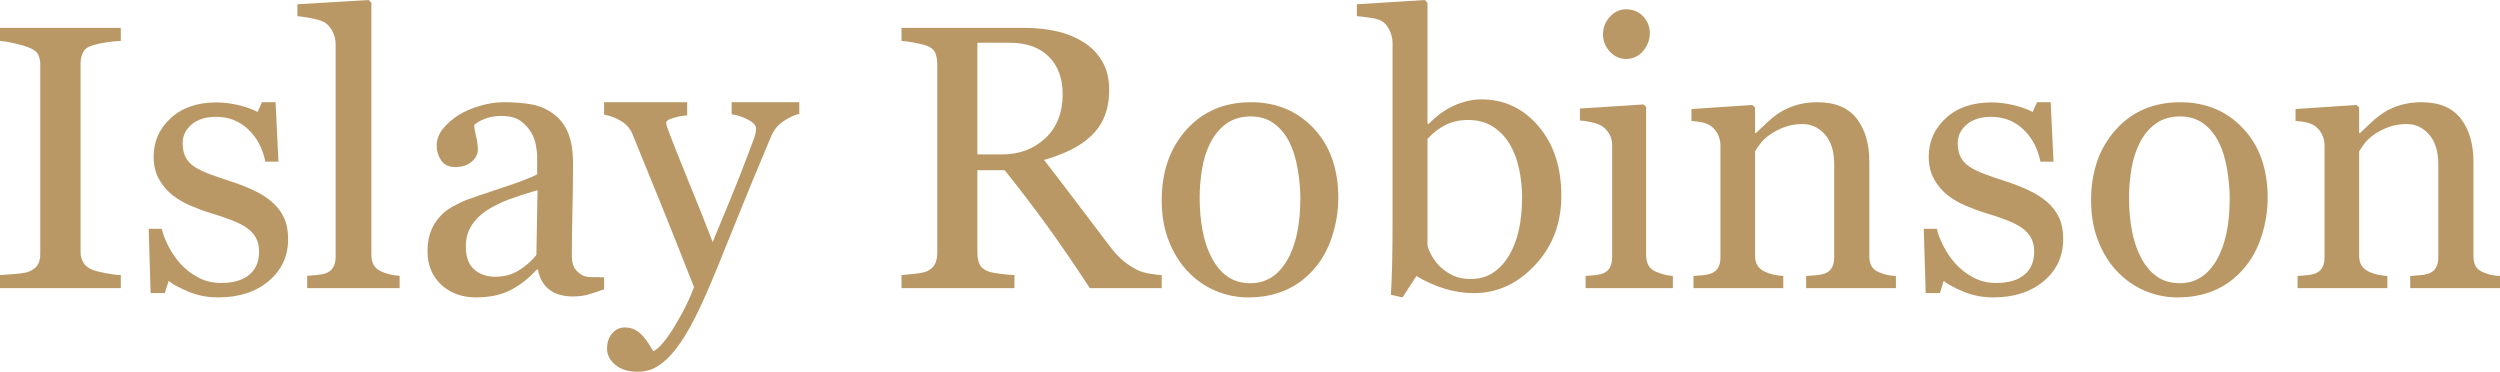
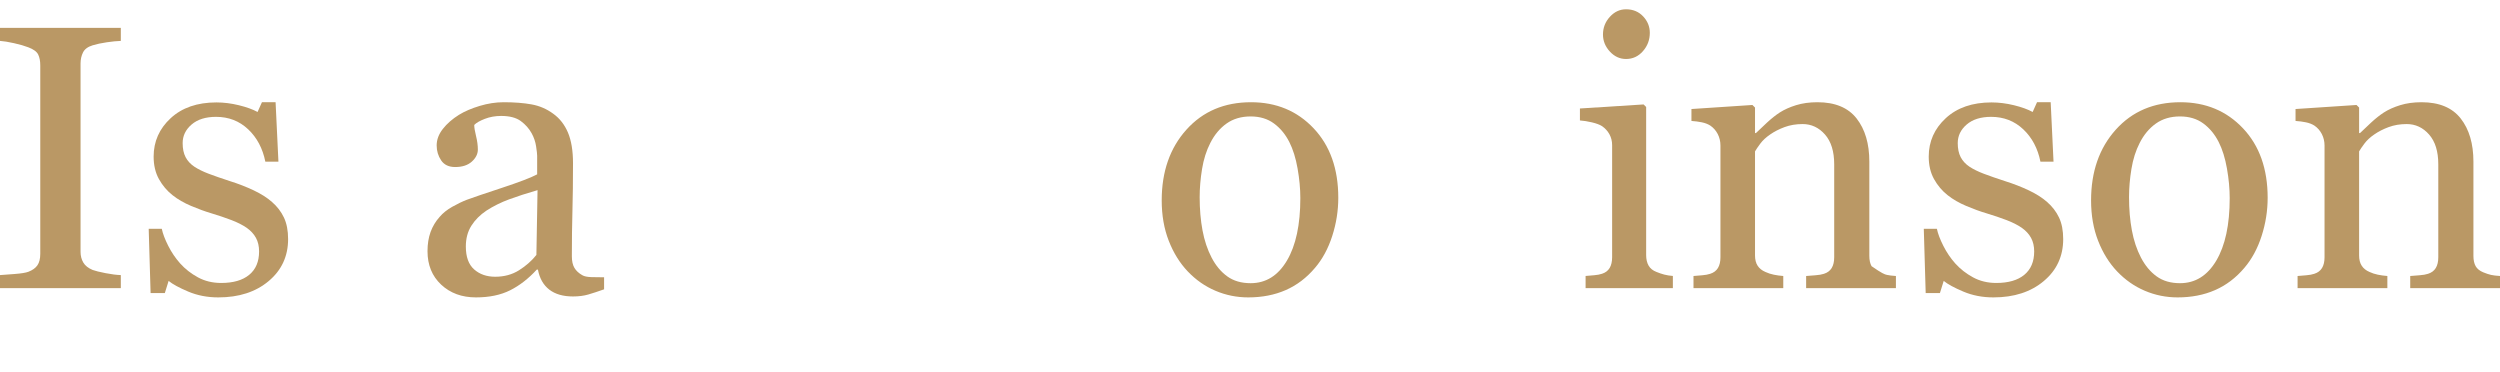
<svg xmlns="http://www.w3.org/2000/svg" width="269px" height="40px" viewBox="0 0 269 40" version="1.1">
  <title>Islay Robinson</title>
  <g id="Page-1" stroke="none" stroke-width="1" fill="none" fill-rule="evenodd">
    <g id="Home-Copy-2" transform="translate(-171, -42)" fill="#BA9865" fill-rule="nonzero">
      <g id="Group-10" transform="translate(100, 32)">
        <g id="Islay-Robinson" transform="translate(71, 10)">
          <path d="M13,31 L0,31 L0,29.599 C0.366,29.573 0.895,29.533 1.587,29.481 C2.279,29.428 2.767,29.349 3.052,29.244 C3.499,29.073 3.825,28.839 4.028,28.543 C4.232,28.247 4.333,27.836 4.333,27.31 L4.333,7.025 C4.333,6.565 4.259,6.18 4.11,5.871 C3.96,5.562 3.608,5.302 3.052,5.092 C2.645,4.934 2.133,4.786 1.516,4.648 C0.899,4.51 0.393,4.427 0,4.401 L0,3 L13,3 L13,4.401 C12.58,4.414 12.078,4.463 11.495,4.549 C10.911,4.634 10.403,4.743 9.969,4.875 C9.453,5.032 9.107,5.289 8.931,5.644 C8.755,5.999 8.667,6.394 8.667,6.828 L8.667,27.093 C8.667,27.527 8.765,27.912 8.962,28.247 C9.158,28.583 9.494,28.849 9.969,29.047 C10.254,29.152 10.718,29.267 11.362,29.392 C12.007,29.517 12.552,29.586 13,29.599 L13,31 Z" id="Path" />
          <path d="M29.265,21.732 C29.823,22.216 30.252,22.774 30.551,23.406 C30.85,24.038 31,24.812 31,25.726 C31,27.569 30.303,29.075 28.908,30.245 C27.514,31.415 25.707,32 23.49,32 C22.32,32 21.241,31.792 20.255,31.375 C19.269,30.958 18.565,30.574 18.143,30.225 L17.735,31.536 L16.204,31.536 L16,24.617 L17.408,24.617 C17.517,25.141 17.748,25.753 18.102,26.452 C18.456,27.152 18.884,27.784 19.388,28.349 C19.918,28.94 20.554,29.438 21.296,29.841 C22.037,30.245 22.871,30.447 23.796,30.447 C25.102,30.447 26.109,30.154 26.816,29.569 C27.524,28.984 27.878,28.147 27.878,27.058 C27.878,26.493 27.765,26.005 27.541,25.595 C27.316,25.185 26.986,24.825 26.551,24.516 C26.102,24.207 25.551,23.927 24.898,23.679 C24.245,23.43 23.517,23.184 22.714,22.942 C22.075,22.754 21.364,22.495 20.582,22.166 C19.799,21.836 19.129,21.45 18.571,21.006 C17.973,20.535 17.483,19.957 17.102,19.271 C16.721,18.585 16.531,17.778 16.531,16.85 C16.531,15.223 17.143,13.844 18.367,12.715 C19.592,11.585 21.231,11.02 23.286,11.02 C24.075,11.02 24.881,11.121 25.704,11.323 C26.527,11.524 27.197,11.767 27.714,12.049 L28.184,11 L29.653,11 L29.959,17.395 L28.551,17.395 C28.265,15.969 27.65,14.809 26.704,13.915 C25.759,13.021 24.605,12.573 23.245,12.573 C22.129,12.573 21.252,12.849 20.612,13.401 C19.973,13.952 19.653,14.618 19.653,15.398 C19.653,16.003 19.759,16.507 19.969,16.911 C20.18,17.314 20.497,17.657 20.918,17.939 C21.327,18.208 21.84,18.461 22.459,18.696 C23.078,18.931 23.844,19.197 24.755,19.493 C25.653,19.775 26.5,20.105 27.296,20.481 C28.092,20.858 28.748,21.275 29.265,21.732 Z" id="Path" />
-           <path d="M43,31 L33.055,31 L33.055,29.678 C33.372,29.652 33.709,29.622 34.068,29.588 C34.426,29.555 34.722,29.505 34.957,29.438 C35.343,29.318 35.632,29.108 35.825,28.807 C36.018,28.507 36.115,28.116 36.115,27.636 L36.115,4.766 C36.115,4.286 36.008,3.835 35.794,3.414 C35.581,2.994 35.301,2.663 34.957,2.423 C34.709,2.263 34.254,2.116 33.592,1.983 C32.93,1.849 32.4,1.769 32,1.742 L32,0.461 L39.671,0 L39.961,0.3 L39.961,27.395 C39.961,27.863 40.05,28.246 40.229,28.547 C40.409,28.847 40.698,29.078 41.098,29.238 C41.401,29.371 41.701,29.471 41.997,29.538 C42.294,29.605 42.628,29.652 43,29.678 L43,31 Z" id="Path" />
          <path d="M65,31.131 C64.357,31.36 63.793,31.545 63.307,31.687 C62.822,31.828 62.271,31.899 61.656,31.899 C60.589,31.899 59.737,31.653 59.101,31.161 C58.465,30.669 58.058,29.952 57.88,29.009 L57.757,29.009 C56.868,29.979 55.914,30.72 54.895,31.232 C53.876,31.744 52.648,32 51.212,32 C49.693,32 48.445,31.542 47.467,30.626 C46.489,29.709 46,28.51 46,27.028 C46,26.26 46.109,25.573 46.328,24.966 C46.547,24.36 46.875,23.814 47.313,23.329 C47.655,22.925 48.107,22.564 48.667,22.248 C49.228,21.931 49.755,21.679 50.247,21.49 C50.863,21.261 52.111,20.836 53.992,20.217 C55.873,19.597 57.141,19.112 57.798,18.761 L57.798,16.76 C57.798,16.585 57.76,16.248 57.685,15.75 C57.61,15.251 57.449,14.78 57.203,14.335 C56.929,13.836 56.543,13.402 56.044,13.031 C55.544,12.661 54.837,12.475 53.92,12.475 C53.291,12.475 52.706,12.58 52.166,12.789 C51.625,12.998 51.246,13.217 51.027,13.446 C51.027,13.715 51.092,14.113 51.222,14.638 C51.352,15.164 51.417,15.649 51.417,16.093 C51.417,16.565 51.201,16.996 50.771,17.387 C50.34,17.778 49.741,17.973 48.975,17.973 C48.291,17.973 47.789,17.734 47.467,17.256 C47.146,16.777 46.985,16.242 46.985,15.649 C46.985,15.029 47.207,14.436 47.652,13.87 C48.096,13.304 48.674,12.799 49.386,12.354 C50.001,11.977 50.747,11.657 51.622,11.394 C52.497,11.131 53.352,11 54.187,11 C55.336,11 56.338,11.077 57.193,11.232 C58.048,11.387 58.824,11.721 59.522,12.233 C60.219,12.731 60.749,13.409 61.112,14.264 C61.474,15.12 61.656,16.221 61.656,17.569 C61.656,19.496 61.635,21.204 61.594,22.692 C61.553,24.181 61.532,25.808 61.532,27.574 C61.532,28.099 61.625,28.517 61.809,28.827 C61.994,29.137 62.278,29.399 62.661,29.615 C62.866,29.736 63.191,29.804 63.636,29.817 C64.08,29.831 64.535,29.837 65,29.837 L65,31.131 Z M57.839,20.459 C56.676,20.796 55.657,21.126 54.782,21.449 C53.906,21.773 53.093,22.177 52.34,22.662 C51.656,23.12 51.116,23.663 50.719,24.289 C50.323,24.916 50.124,25.66 50.124,26.523 C50.124,27.641 50.422,28.463 51.017,28.988 C51.612,29.514 52.368,29.777 53.284,29.777 C54.255,29.777 55.11,29.544 55.849,29.079 C56.587,28.615 57.21,28.065 57.716,27.432 L57.839,20.459 Z" id="Shape" />
-           <path d="M65.318,37.526 C65.318,36.85 65.5,36.299 65.864,35.873 C66.228,35.447 66.682,35.234 67.225,35.234 C67.649,35.234 68.013,35.315 68.318,35.478 C68.623,35.64 68.894,35.849 69.132,36.106 C69.331,36.309 69.543,36.586 69.768,36.938 C69.993,37.289 70.172,37.58 70.305,37.81 C70.967,37.445 71.758,36.492 72.679,34.95 C73.599,33.409 74.265,32.057 74.675,30.894 C73.417,27.69 72.278,24.824 71.258,22.296 C70.238,19.768 69.172,17.152 68.06,14.448 C67.808,13.826 67.384,13.342 66.788,12.998 C66.192,12.653 65.596,12.433 65,12.338 L65,11 L73.94,11 L73.94,12.42 C73.543,12.433 73.066,12.518 72.51,12.673 C71.954,12.829 71.675,13.008 71.675,13.21 C71.675,13.292 71.705,13.427 71.765,13.616 C71.825,13.805 71.894,14.001 71.974,14.204 C72.477,15.543 73.245,17.473 74.278,19.994 C75.311,22.516 76.113,24.533 76.682,26.048 C77.278,24.601 77.897,23.104 78.54,21.556 C79.182,20.008 79.901,18.179 80.695,16.07 C80.788,15.813 80.921,15.458 81.093,15.005 C81.265,14.552 81.351,14.164 81.351,13.839 C81.351,13.488 81.05,13.16 80.447,12.856 C79.844,12.551 79.272,12.366 78.728,12.298 L78.728,11 L86,11 L86,12.257 C85.603,12.325 85.079,12.558 84.43,12.957 C83.781,13.356 83.298,13.92 82.98,14.65 C81.404,18.382 80.003,21.782 78.778,24.851 C77.553,27.92 76.623,30.178 75.987,31.624 C75.152,33.517 74.407,34.994 73.752,36.056 C73.096,37.117 72.457,37.952 71.834,38.56 C71.225,39.128 70.672,39.51 70.175,39.706 C69.679,39.902 69.166,40 68.636,40 C67.603,40 66.791,39.75 66.202,39.25 C65.613,38.749 65.318,38.175 65.318,37.526 Z" id="Path" />
-           <path d="M125,31 L117.26,31 C115.545,28.382 113.995,26.12 112.611,24.212 C111.226,22.305 109.724,20.338 108.103,18.312 L105.165,18.312 L105.165,27.192 C105.165,27.652 105.239,28.057 105.388,28.405 C105.536,28.754 105.854,29.02 106.34,29.204 C106.583,29.296 107.009,29.382 107.616,29.461 C108.224,29.54 108.738,29.586 109.156,29.599 L109.156,31 L97,31 L97,29.599 C97.324,29.573 97.794,29.527 98.408,29.461 C99.023,29.395 99.452,29.31 99.695,29.204 C100.1,29.033 100.394,28.783 100.576,28.455 C100.758,28.126 100.849,27.705 100.849,27.192 L100.849,6.946 C100.849,6.486 100.782,6.078 100.647,5.723 C100.512,5.368 100.194,5.098 99.695,4.914 C99.357,4.796 98.918,4.687 98.378,4.588 C97.837,4.49 97.378,4.427 97,4.401 L97,3 L110.271,3 C111.486,3 112.628,3.122 113.695,3.365 C114.762,3.608 115.727,4 116.592,4.539 C117.429,5.065 118.098,5.753 118.598,6.601 C119.097,7.45 119.347,8.472 119.347,9.669 C119.347,10.748 119.178,11.702 118.841,12.531 C118.503,13.359 118.003,14.076 117.342,14.681 C116.734,15.247 116.004,15.737 115.153,16.152 C114.302,16.566 113.364,16.918 112.337,17.207 C113.755,19.036 114.934,20.575 115.873,21.825 C116.811,23.074 117.963,24.594 119.327,26.383 C119.921,27.172 120.458,27.754 120.938,28.129 C121.417,28.504 121.893,28.81 122.366,29.047 C122.717,29.218 123.156,29.349 123.683,29.441 C124.21,29.533 124.649,29.586 125,29.599 L125,31 Z M114.343,10.123 C114.343,8.426 113.843,7.081 112.844,6.088 C111.844,5.095 110.433,4.598 108.609,4.598 L105.165,4.598 L105.165,16.615 L107.819,16.615 C109.683,16.615 111.236,16.033 112.479,14.869 C113.722,13.705 114.343,12.123 114.343,10.123 Z" id="Shape" />
          <path d="M144,21.279 C144,22.673 143.783,24.045 143.349,25.392 C142.915,26.74 142.297,27.883 141.494,28.822 C140.587,29.895 139.534,30.693 138.337,31.216 C137.141,31.739 135.799,32 134.313,32 C133.076,32 131.899,31.762 130.781,31.286 C129.663,30.81 128.67,30.116 127.802,29.204 C126.947,28.306 126.266,27.209 125.76,25.915 C125.253,24.621 125,23.17 125,21.56 C125,18.463 125.885,15.928 127.654,13.957 C129.423,11.986 131.741,11 134.609,11 C137.331,11 139.577,11.935 141.346,13.806 C143.115,15.677 144,18.168 144,21.279 Z M139.916,21.319 C139.916,20.313 139.817,19.25 139.62,18.131 C139.423,17.011 139.127,16.062 138.732,15.284 C138.311,14.453 137.759,13.786 137.075,13.283 C136.391,12.78 135.556,12.529 134.569,12.529 C133.556,12.529 132.691,12.784 131.975,13.293 C131.258,13.803 130.676,14.5 130.228,15.385 C129.808,16.203 129.512,17.135 129.341,18.181 C129.17,19.227 129.084,20.239 129.084,21.218 C129.084,22.506 129.186,23.696 129.39,24.789 C129.594,25.882 129.919,26.857 130.367,27.716 C130.814,28.574 131.376,29.248 132.053,29.737 C132.731,30.227 133.569,30.471 134.569,30.471 C136.213,30.471 137.515,29.66 138.476,28.037 C139.436,26.415 139.916,24.175 139.916,21.319 Z" id="Shape" />
-           <path d="M168,21.067 C168,24.025 167.057,26.51 165.172,28.522 C163.286,30.534 161.098,31.54 158.606,31.54 C157.515,31.54 156.441,31.374 155.384,31.041 C154.327,30.707 153.333,30.261 152.404,29.701 L150.909,32 L149.657,31.72 C149.724,30.734 149.771,29.548 149.798,28.162 C149.825,26.777 149.838,25.437 149.838,24.145 L149.838,4.637 C149.838,4.184 149.734,3.731 149.525,3.278 C149.316,2.825 149.051,2.498 148.727,2.299 C148.471,2.125 148.044,1.995 147.444,1.909 C146.845,1.822 146.364,1.766 146,1.739 L146,0.46 L153.313,0 L153.596,0.3 L153.596,13.292 L153.737,13.332 C154.572,12.452 155.485,11.793 156.475,11.353 C157.465,10.913 158.438,10.693 159.394,10.693 C161.845,10.693 163.892,11.653 165.535,13.572 C167.178,15.49 168,17.989 168,21.067 Z M163.778,21.207 C163.778,20.221 163.67,19.215 163.455,18.189 C163.239,17.163 162.902,16.27 162.444,15.51 C161.987,14.737 161.387,14.111 160.646,13.631 C159.906,13.152 159.017,12.912 157.98,12.912 C157.037,12.912 156.212,13.095 155.505,13.462 C154.798,13.828 154.162,14.324 153.596,14.951 L153.596,26.423 C153.677,26.743 153.835,27.116 154.071,27.543 C154.306,27.969 154.626,28.376 155.03,28.762 C155.434,29.135 155.892,29.438 156.404,29.671 C156.916,29.905 157.542,30.021 158.283,30.021 C159.926,30.021 161.253,29.235 162.263,27.663 C163.273,26.09 163.778,23.938 163.778,21.207 Z" id="Shape" />
          <path d="M180,31 L170.61,31 L170.61,29.693 C170.912,29.667 171.224,29.64 171.545,29.614 C171.867,29.587 172.146,29.535 172.382,29.455 C172.749,29.337 173.022,29.129 173.199,28.832 C173.376,28.535 173.465,28.149 173.465,27.673 L173.465,15.614 C173.465,15.191 173.369,14.805 173.179,14.455 C172.989,14.106 172.723,13.812 172.382,13.574 C172.133,13.416 171.772,13.281 171.299,13.168 C170.827,13.056 170.394,12.987 170,12.96 L170,11.673 L176.85,11.238 L177.126,11.515 L177.126,27.436 C177.126,27.898 177.215,28.281 177.392,28.584 C177.569,28.888 177.848,29.112 178.228,29.257 C178.517,29.376 178.799,29.472 179.075,29.545 C179.35,29.617 179.659,29.667 180,29.693 L180,31 Z M177.52,3.535 C177.52,4.287 177.274,4.944 176.781,5.505 C176.289,6.066 175.682,6.347 174.961,6.347 C174.291,6.347 173.711,6.079 173.219,5.545 C172.726,5.01 172.48,4.399 172.48,3.713 C172.48,2.987 172.726,2.353 173.219,1.812 C173.711,1.271 174.291,1 174.961,1 C175.709,1 176.322,1.254 176.801,1.762 C177.28,2.271 177.52,2.861 177.52,3.535 Z" id="Shape" />
-           <path d="M204,31 L194.34,31 L194.34,29.697 C194.647,29.671 194.983,29.644 195.35,29.618 C195.717,29.592 196.02,29.539 196.26,29.46 C196.633,29.342 196.91,29.134 197.09,28.838 C197.27,28.542 197.36,28.157 197.36,27.683 L197.36,17.673 C197.36,16.291 197.03,15.225 196.37,14.475 C195.71,13.725 194.907,13.349 193.96,13.349 C193.253,13.349 192.607,13.458 192.02,13.675 C191.433,13.892 190.913,14.159 190.46,14.475 C190.02,14.778 189.67,15.103 189.41,15.452 C189.15,15.801 188.96,16.081 188.84,16.291 L188.84,27.486 C188.84,27.933 188.933,28.302 189.12,28.591 C189.307,28.881 189.587,29.105 189.96,29.263 C190.24,29.394 190.543,29.493 190.87,29.559 C191.197,29.625 191.533,29.671 191.88,29.697 L191.88,31 L182.22,31 L182.22,29.697 C182.527,29.671 182.843,29.644 183.17,29.618 C183.497,29.592 183.78,29.539 184.02,29.46 C184.393,29.342 184.67,29.134 184.85,28.838 C185.03,28.542 185.12,28.157 185.12,27.683 L185.12,15.659 C185.12,15.212 185.023,14.801 184.83,14.425 C184.637,14.05 184.367,13.744 184.02,13.507 C183.767,13.349 183.467,13.234 183.12,13.162 C182.773,13.09 182.4,13.04 182,13.014 L182,11.731 L188.56,11.296 L188.84,11.573 L188.84,14.317 L188.94,14.317 C189.26,14.001 189.66,13.623 190.14,13.182 C190.62,12.741 191.073,12.382 191.5,12.106 C191.993,11.79 192.58,11.526 193.26,11.316 C193.94,11.105 194.707,11 195.56,11 C197.453,11 198.857,11.582 199.77,12.747 C200.683,13.912 201.14,15.462 201.14,17.397 L201.14,27.525 C201.14,27.986 201.22,28.358 201.38,28.641 C201.54,28.924 201.813,29.144 202.2,29.302 C202.52,29.434 202.797,29.526 203.03,29.578 C203.263,29.631 203.587,29.671 204,29.697 L204,31 Z" id="Path" />
+           <path d="M204,31 L194.34,31 L194.34,29.697 C194.647,29.671 194.983,29.644 195.35,29.618 C195.717,29.592 196.02,29.539 196.26,29.46 C196.633,29.342 196.91,29.134 197.09,28.838 C197.27,28.542 197.36,28.157 197.36,27.683 L197.36,17.673 C197.36,16.291 197.03,15.225 196.37,14.475 C195.71,13.725 194.907,13.349 193.96,13.349 C193.253,13.349 192.607,13.458 192.02,13.675 C191.433,13.892 190.913,14.159 190.46,14.475 C190.02,14.778 189.67,15.103 189.41,15.452 C189.15,15.801 188.96,16.081 188.84,16.291 L188.84,27.486 C188.84,27.933 188.933,28.302 189.12,28.591 C189.307,28.881 189.587,29.105 189.96,29.263 C190.24,29.394 190.543,29.493 190.87,29.559 C191.197,29.625 191.533,29.671 191.88,29.697 L191.88,31 L182.22,31 L182.22,29.697 C182.527,29.671 182.843,29.644 183.17,29.618 C183.497,29.592 183.78,29.539 184.02,29.46 C184.393,29.342 184.67,29.134 184.85,28.838 C185.03,28.542 185.12,28.157 185.12,27.683 L185.12,15.659 C185.12,15.212 185.023,14.801 184.83,14.425 C184.637,14.05 184.367,13.744 184.02,13.507 C183.767,13.349 183.467,13.234 183.12,13.162 C182.773,13.09 182.4,13.04 182,13.014 L182,11.731 L188.56,11.296 L188.84,11.573 L188.84,14.317 L188.94,14.317 C189.26,14.001 189.66,13.623 190.14,13.182 C190.62,12.741 191.073,12.382 191.5,12.106 C191.993,11.79 192.58,11.526 193.26,11.316 C193.94,11.105 194.707,11 195.56,11 C197.453,11 198.857,11.582 199.77,12.747 C200.683,13.912 201.14,15.462 201.14,17.397 L201.14,27.525 C201.14,27.986 201.22,28.358 201.38,28.641 C202.52,29.434 202.797,29.526 203.03,29.578 C203.263,29.631 203.587,29.671 204,29.697 L204,31 Z" id="Path" />
          <path d="M220.265,21.732 C220.823,22.216 221.252,22.774 221.551,23.406 C221.85,24.038 222,24.812 222,25.726 C222,27.569 221.303,29.075 219.908,30.245 C218.514,31.415 216.707,32 214.49,32 C213.32,32 212.241,31.792 211.255,31.375 C210.269,30.958 209.565,30.574 209.143,30.225 L208.735,31.536 L207.204,31.536 L207,24.617 L208.408,24.617 C208.517,25.141 208.748,25.753 209.102,26.452 C209.456,27.152 209.884,27.784 210.388,28.349 C210.918,28.94 211.554,29.438 212.296,29.841 C213.037,30.245 213.871,30.447 214.796,30.447 C216.102,30.447 217.109,30.154 217.816,29.569 C218.524,28.984 218.878,28.147 218.878,27.058 C218.878,26.493 218.765,26.005 218.541,25.595 C218.316,25.185 217.986,24.825 217.551,24.516 C217.102,24.207 216.551,23.927 215.898,23.679 C215.245,23.43 214.517,23.184 213.714,22.942 C213.075,22.754 212.364,22.495 211.582,22.166 C210.799,21.836 210.129,21.45 209.571,21.006 C208.973,20.535 208.483,19.957 208.102,19.271 C207.721,18.585 207.531,17.778 207.531,16.85 C207.531,15.223 208.143,13.844 209.367,12.715 C210.592,11.585 212.231,11.02 214.286,11.02 C215.075,11.02 215.881,11.121 216.704,11.323 C217.527,11.524 218.197,11.767 218.714,12.049 L219.184,11 L220.653,11 L220.959,17.395 L219.551,17.395 C219.265,15.969 218.65,14.809 217.704,13.915 C216.759,13.021 215.605,12.573 214.245,12.573 C213.129,12.573 212.252,12.849 211.612,13.401 C210.973,13.952 210.653,14.618 210.653,15.398 C210.653,16.003 210.759,16.507 210.969,16.911 C211.18,17.314 211.497,17.657 211.918,17.939 C212.327,18.208 212.84,18.461 213.459,18.696 C214.078,18.931 214.844,19.197 215.755,19.493 C216.653,19.775 217.5,20.105 218.296,20.481 C219.092,20.858 219.748,21.275 220.265,21.732 Z" id="Path" />
          <path d="M244,21.279 C244,22.673 243.783,24.045 243.349,25.392 C242.915,26.74 242.297,27.883 241.494,28.822 C240.587,29.895 239.534,30.693 238.337,31.216 C237.141,31.739 235.799,32 234.313,32 C233.076,32 231.899,31.762 230.781,31.286 C229.663,30.81 228.67,30.116 227.802,29.204 C226.947,28.306 226.266,27.209 225.76,25.915 C225.253,24.621 225,23.17 225,21.56 C225,18.463 225.885,15.928 227.654,13.957 C229.423,11.986 231.741,11 234.609,11 C237.331,11 239.577,11.935 241.346,13.806 C243.115,15.677 244,18.168 244,21.279 Z M239.916,21.319 C239.916,20.313 239.817,19.25 239.62,18.131 C239.423,17.011 239.127,16.062 238.732,15.284 C238.311,14.453 237.759,13.786 237.075,13.283 C236.391,12.78 235.556,12.529 234.569,12.529 C233.556,12.529 232.691,12.784 231.975,13.293 C231.258,13.803 230.676,14.5 230.228,15.385 C229.808,16.203 229.512,17.135 229.341,18.181 C229.17,19.227 229.084,20.239 229.084,21.218 C229.084,22.506 229.186,23.696 229.39,24.789 C229.594,25.882 229.919,26.857 230.367,27.716 C230.814,28.574 231.376,29.248 232.053,29.737 C232.731,30.227 233.569,30.471 234.569,30.471 C236.213,30.471 237.515,29.66 238.476,28.037 C239.436,26.415 239.916,24.175 239.916,21.319 Z" id="Shape" />
          <path d="M269,31 L259.34,31 L259.34,29.697 C259.647,29.671 259.983,29.644 260.35,29.618 C260.717,29.592 261.02,29.539 261.26,29.46 C261.633,29.342 261.91,29.134 262.09,28.838 C262.27,28.542 262.36,28.157 262.36,27.683 L262.36,17.673 C262.36,16.291 262.03,15.225 261.37,14.475 C260.71,13.725 259.907,13.349 258.96,13.349 C258.253,13.349 257.607,13.458 257.02,13.675 C256.433,13.892 255.913,14.159 255.46,14.475 C255.02,14.778 254.67,15.103 254.41,15.452 C254.15,15.801 253.96,16.081 253.84,16.291 L253.84,27.486 C253.84,27.933 253.933,28.302 254.12,28.591 C254.307,28.881 254.587,29.105 254.96,29.263 C255.24,29.394 255.543,29.493 255.87,29.559 C256.197,29.625 256.533,29.671 256.88,29.697 L256.88,31 L247.22,31 L247.22,29.697 C247.527,29.671 247.843,29.644 248.17,29.618 C248.497,29.592 248.78,29.539 249.02,29.46 C249.393,29.342 249.67,29.134 249.85,28.838 C250.03,28.542 250.12,28.157 250.12,27.683 L250.12,15.659 C250.12,15.212 250.023,14.801 249.83,14.425 C249.637,14.05 249.367,13.744 249.02,13.507 C248.767,13.349 248.467,13.234 248.12,13.162 C247.773,13.09 247.4,13.04 247,13.014 L247,11.731 L253.56,11.296 L253.84,11.573 L253.84,14.317 L253.94,14.317 C254.26,14.001 254.66,13.623 255.14,13.182 C255.62,12.741 256.073,12.382 256.5,12.106 C256.993,11.79 257.58,11.526 258.26,11.316 C258.94,11.105 259.707,11 260.56,11 C262.453,11 263.857,11.582 264.77,12.747 C265.683,13.912 266.14,15.462 266.14,17.397 L266.14,27.525 C266.14,27.986 266.22,28.358 266.38,28.641 C266.54,28.924 266.813,29.144 267.2,29.302 C267.52,29.434 267.797,29.526 268.03,29.578 C268.263,29.631 268.587,29.671 269,29.697 L269,31 Z" id="Path" />
        </g>
      </g>
    </g>
  </g>
</svg>